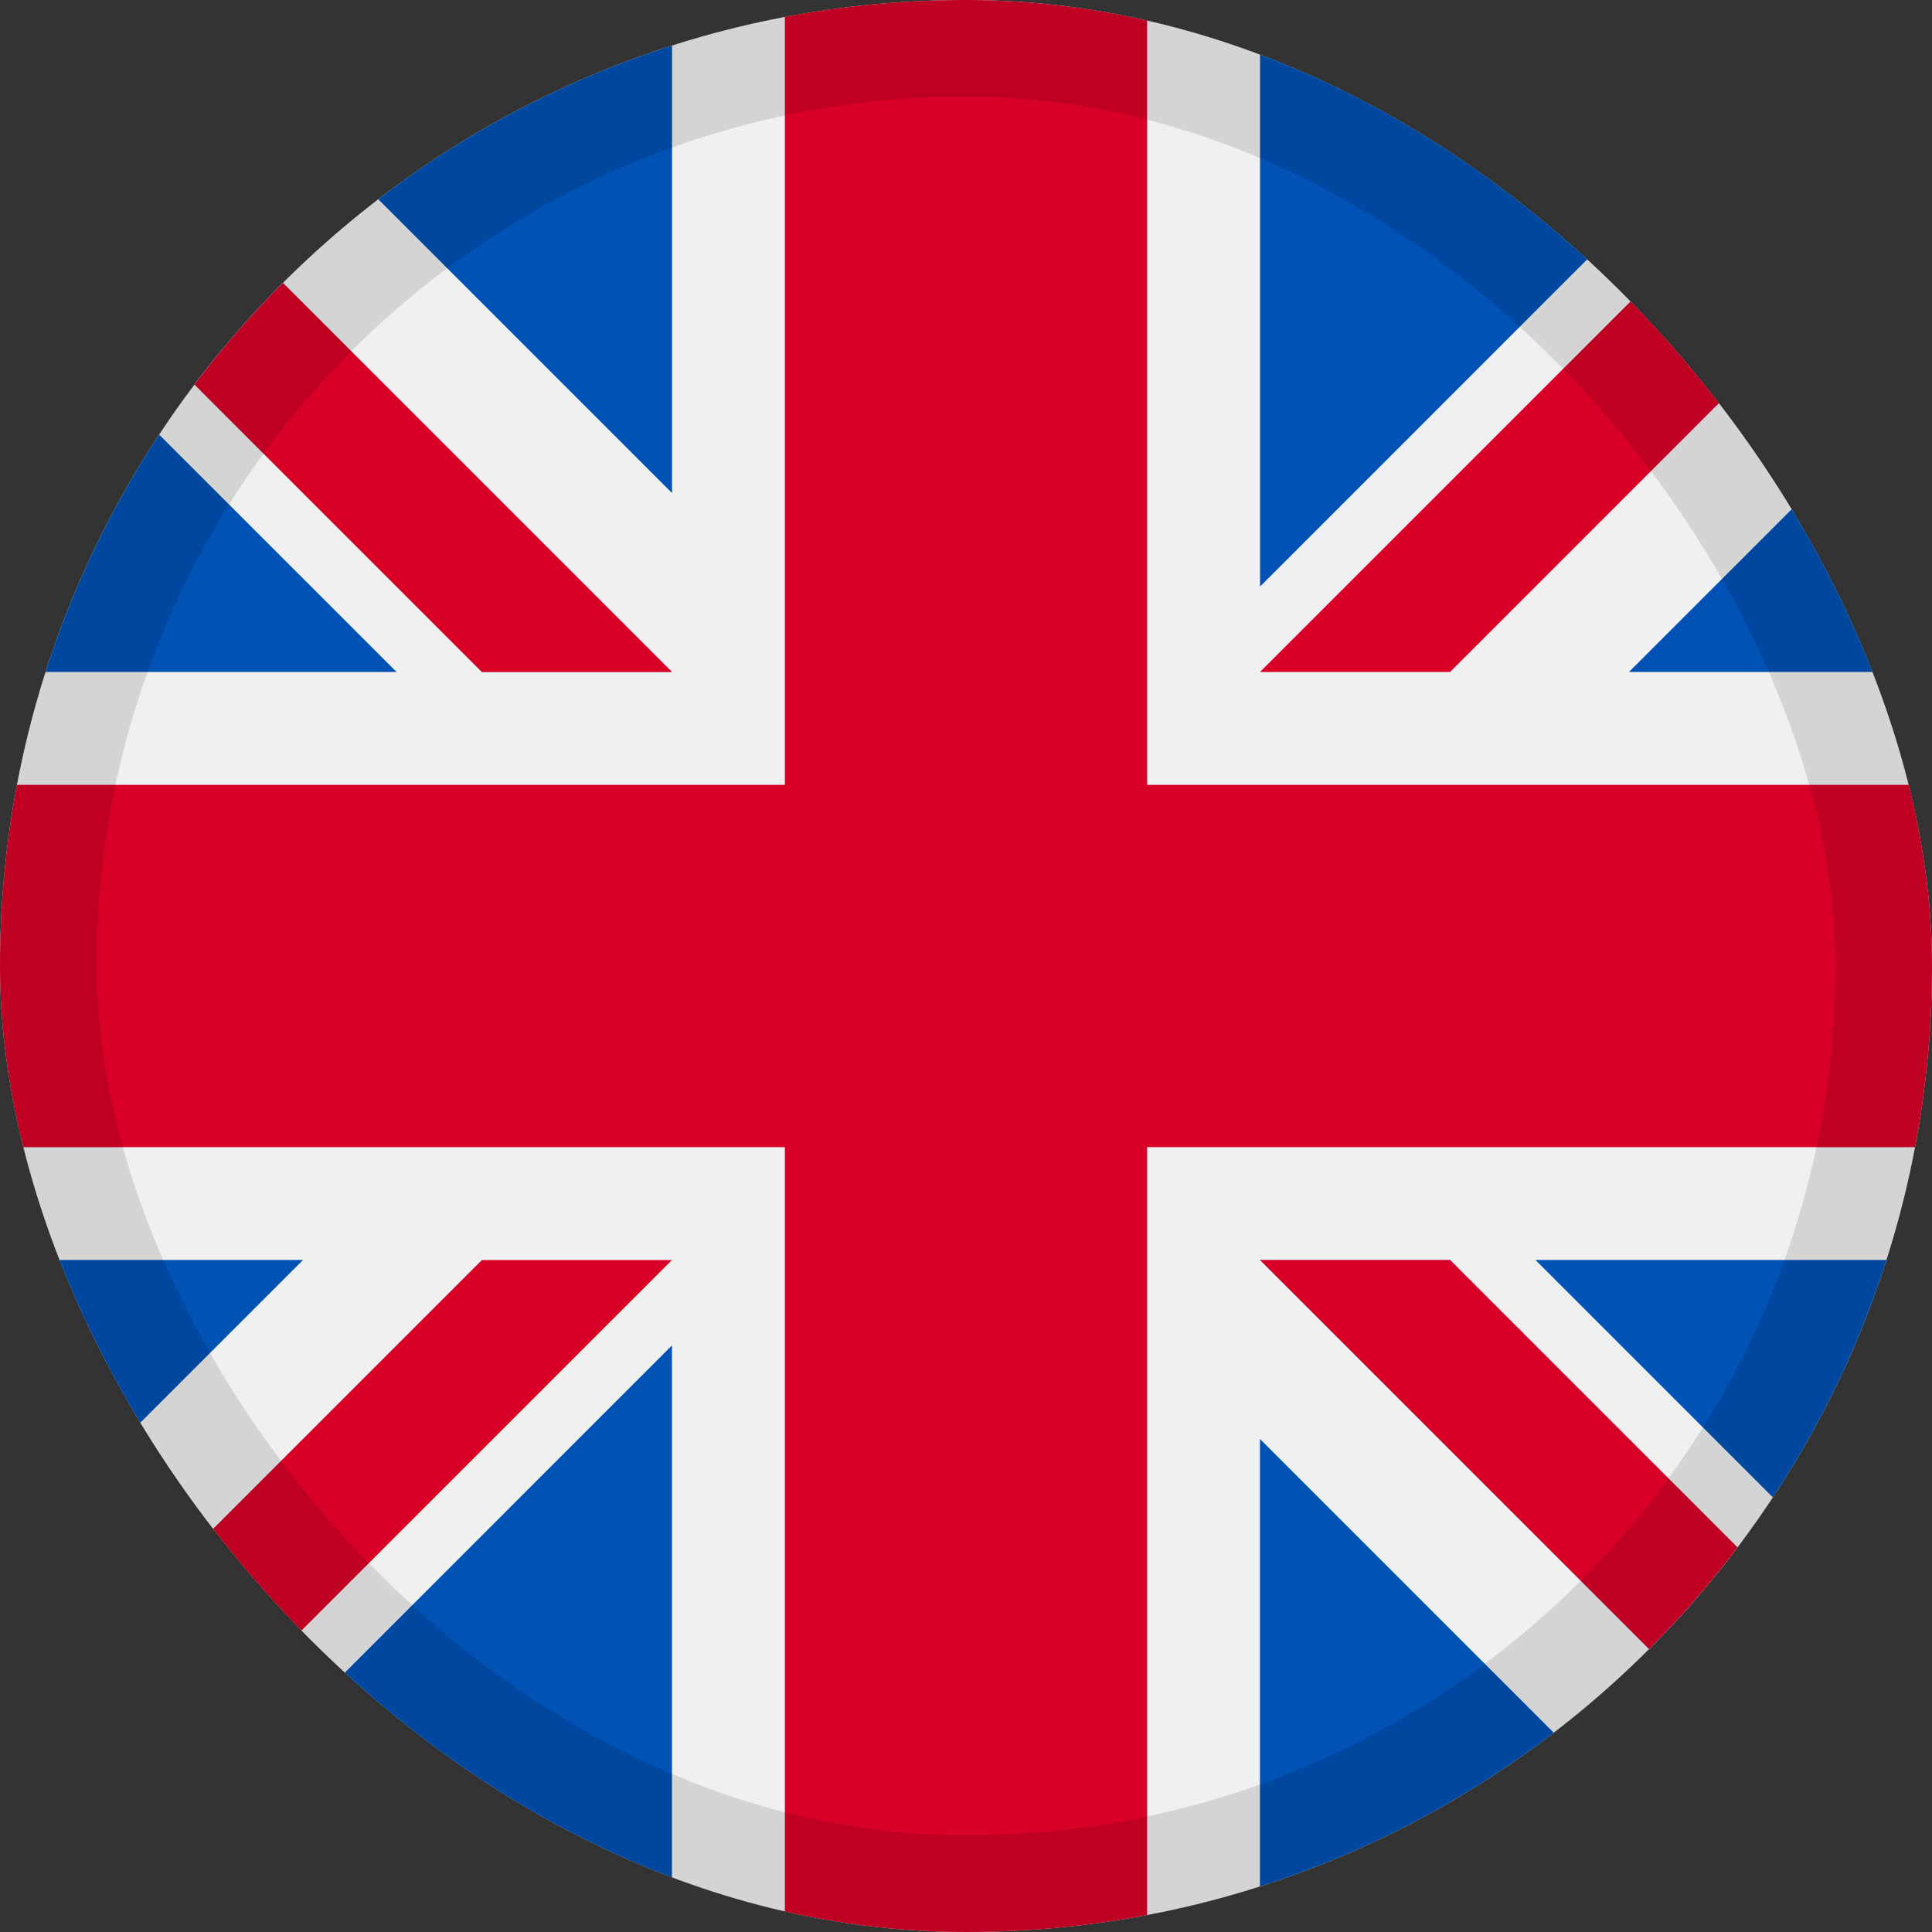
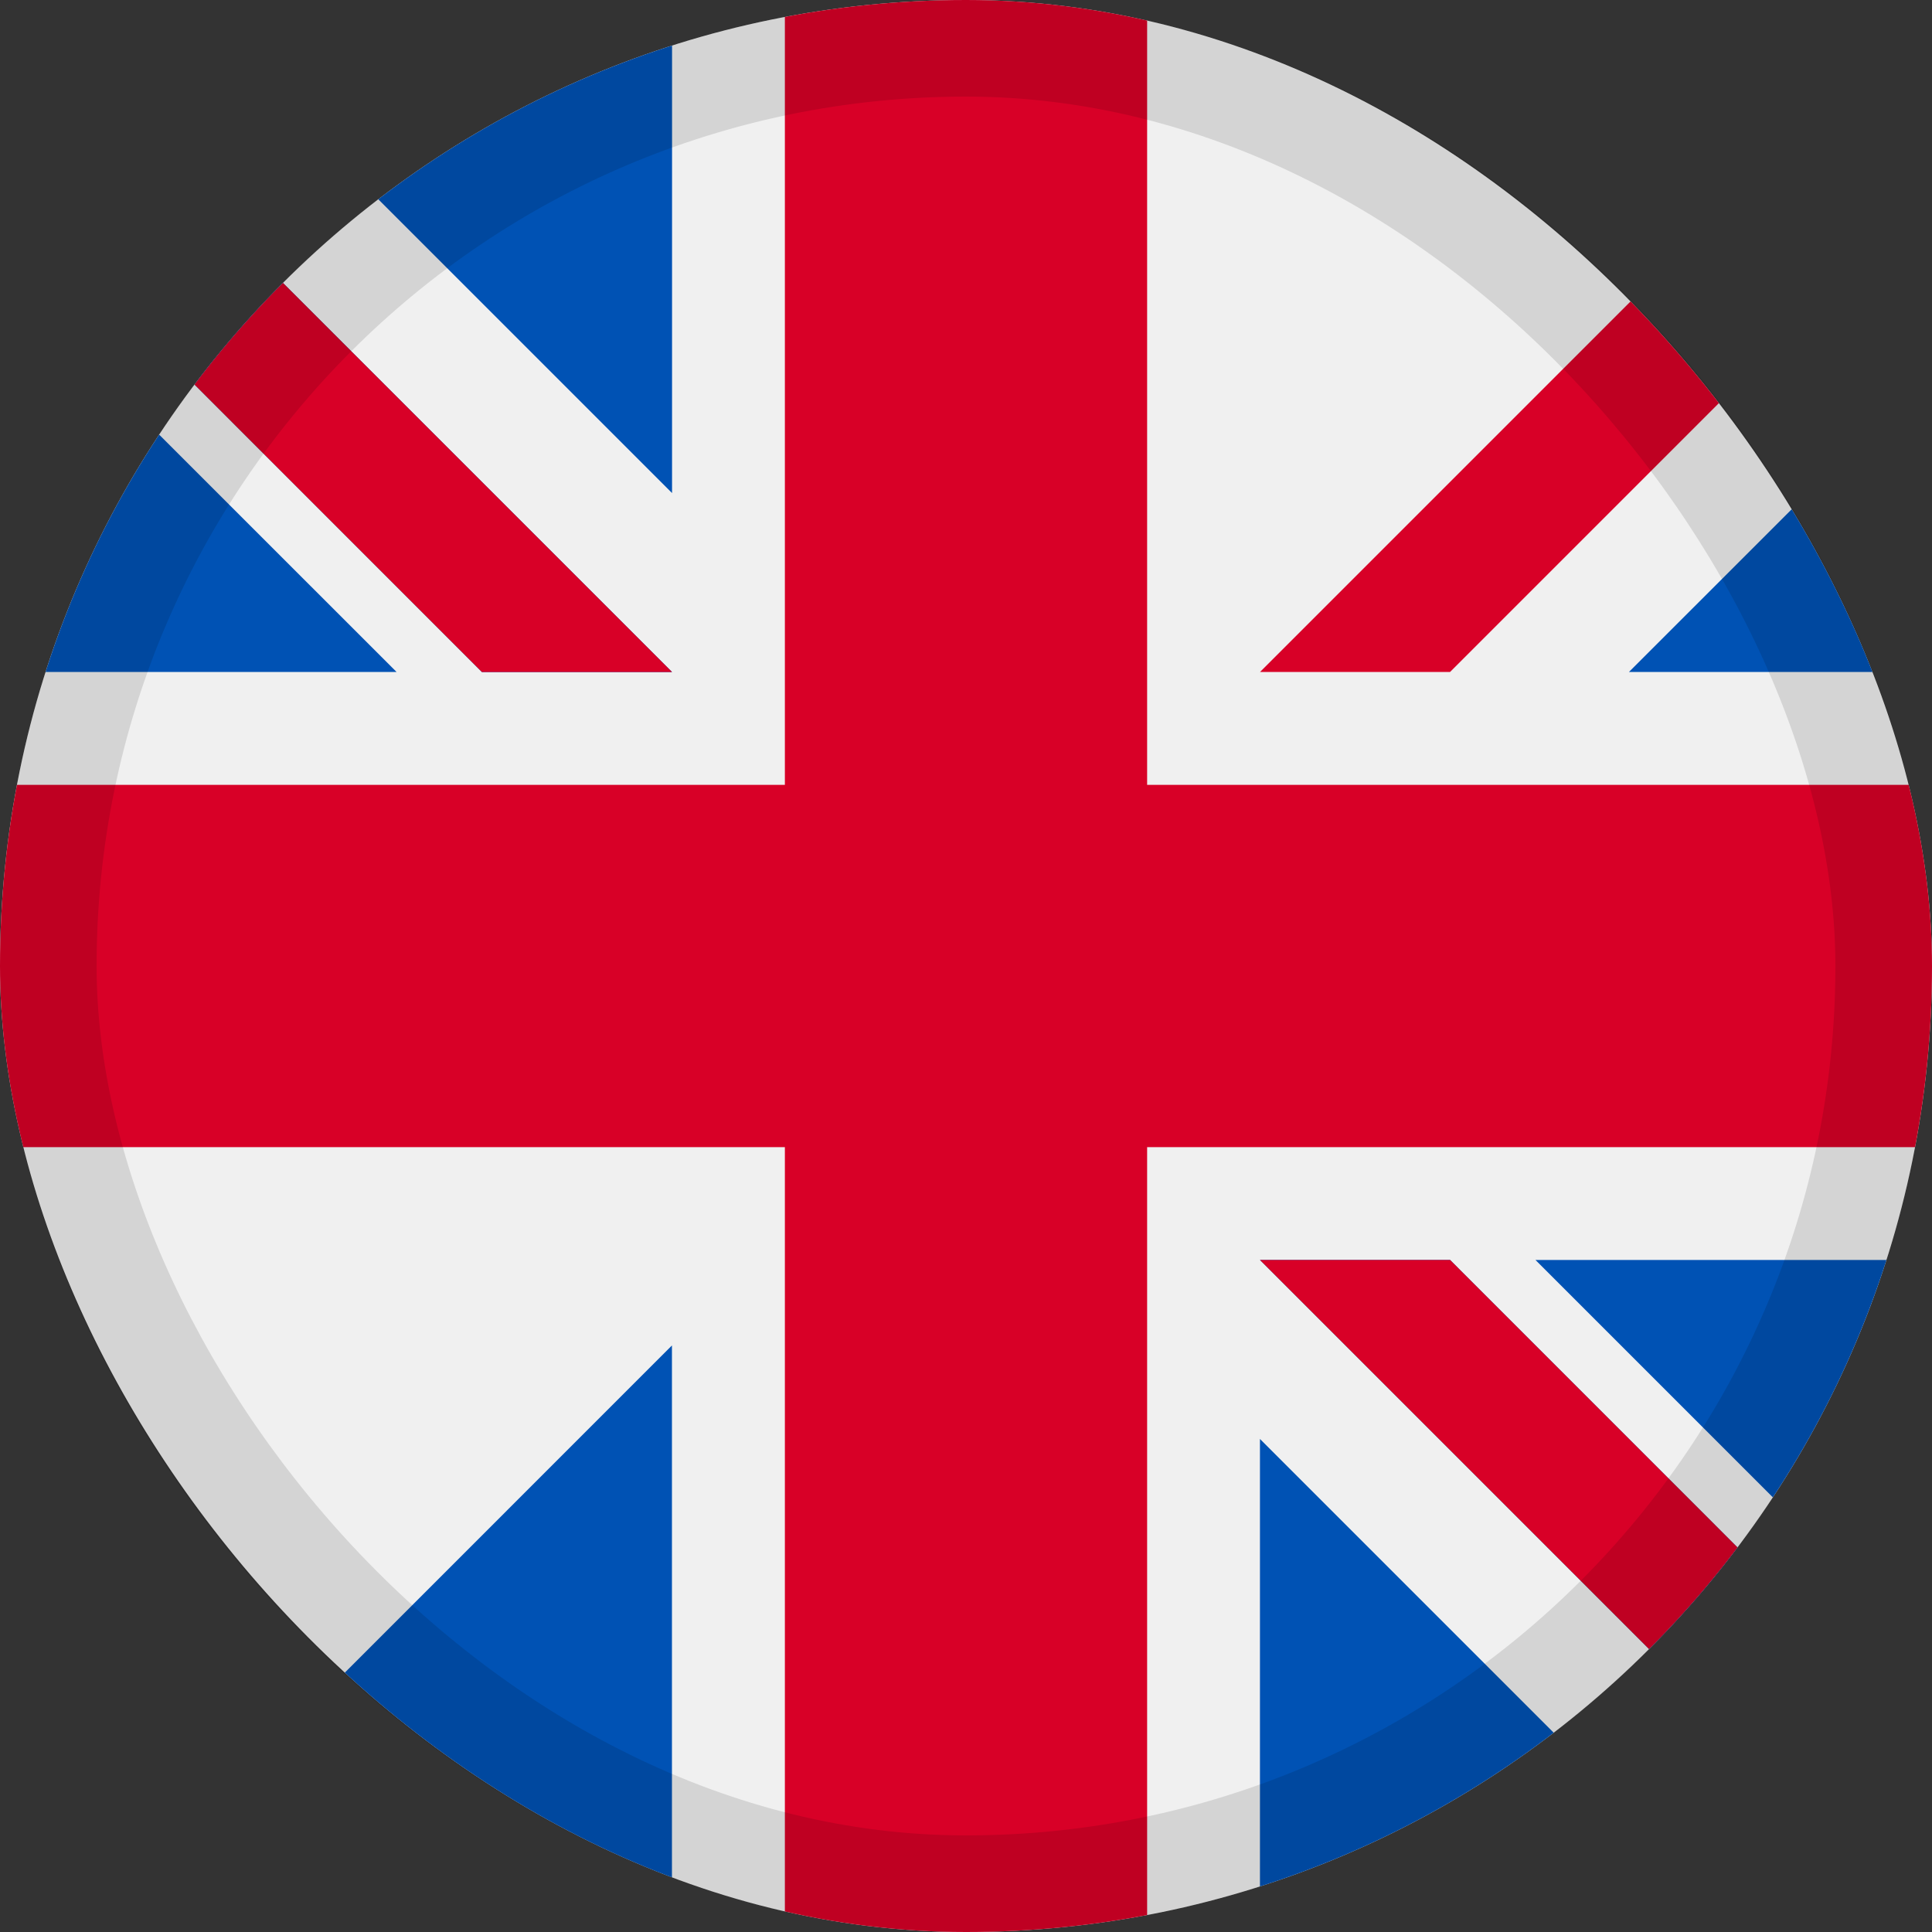
<svg xmlns="http://www.w3.org/2000/svg" width="20" height="20" viewBox="0 0 20 20" fill="none">
  <rect x="0" y="0" width="20" height="20" fill="#333333" stroke="none" />
  <g clip-path="url(#clip0_724_12712)">
    <path d="M20 0H0V20H20V0Z" fill="#F0F0F0" />
    <path d="M0 11.875H8.125V20H11.875V11.875H20V8.125H11.875V0H8.125V8.125H0V11.875Z" fill="#D80027" />
    <path d="M15.895 13.043L20 17.148V13.043H15.895Z" fill="#0052B4" />
    <path d="M13.043 13.043L20 20V18.033L15.011 13.043H13.043Z" fill="#0052B4" />
    <path d="M18.147 20L13.043 14.896V20H18.147Z" fill="#0052B4" />
-     <path d="M13.043 13.043L20 20V18.033L15.011 13.043H13.043Z" fill="#F0F0F0" />
    <path d="M13.043 13.043L20 20V18.033L15.011 13.043H13.043Z" fill="#D80027" />
-     <path d="M3.137 13.043L0 16.18V13.043H3.137Z" fill="#0052B4" />
    <path d="M6.956 13.928V20H0.885L6.956 13.928Z" fill="#0052B4" />
-     <path d="M4.989 13.044L0 18.033V20L6.956 13.044H4.989Z" fill="#D80027" />
    <path d="M4.105 6.956L0 2.852V6.956H4.105Z" fill="#0052B4" />
    <path d="M6.957 6.957L0 0V1.967L4.989 6.957H6.957Z" fill="#0052B4" />
    <path d="M1.853 0L6.957 5.104V0H1.853Z" fill="#0052B4" />
-     <path d="M6.957 6.957L0 0V1.967L4.989 6.957H6.957Z" fill="#F0F0F0" />
    <path d="M6.957 6.957L0 0V1.967L4.989 6.957H6.957Z" fill="#D80027" />
    <path d="M16.863 6.956L20 3.82V6.956H16.863Z" fill="#0052B4" />
-     <path d="M13.044 6.072V0H19.115L13.044 6.072Z" fill="#0052B4" />
    <path d="M15.011 6.956L20 1.967V0L13.044 6.956H15.011Z" fill="#D80027" />
  </g>
  <rect x="0.5" y="0.5" width="19" height="19" rx="9.5" stroke="black" stroke-opacity="0.12" />
  <defs>
    <clipPath id="clip0_724_12712">
      <rect width="20" height="20" rx="10" fill="white" />
    </clipPath>
  </defs>
</svg>